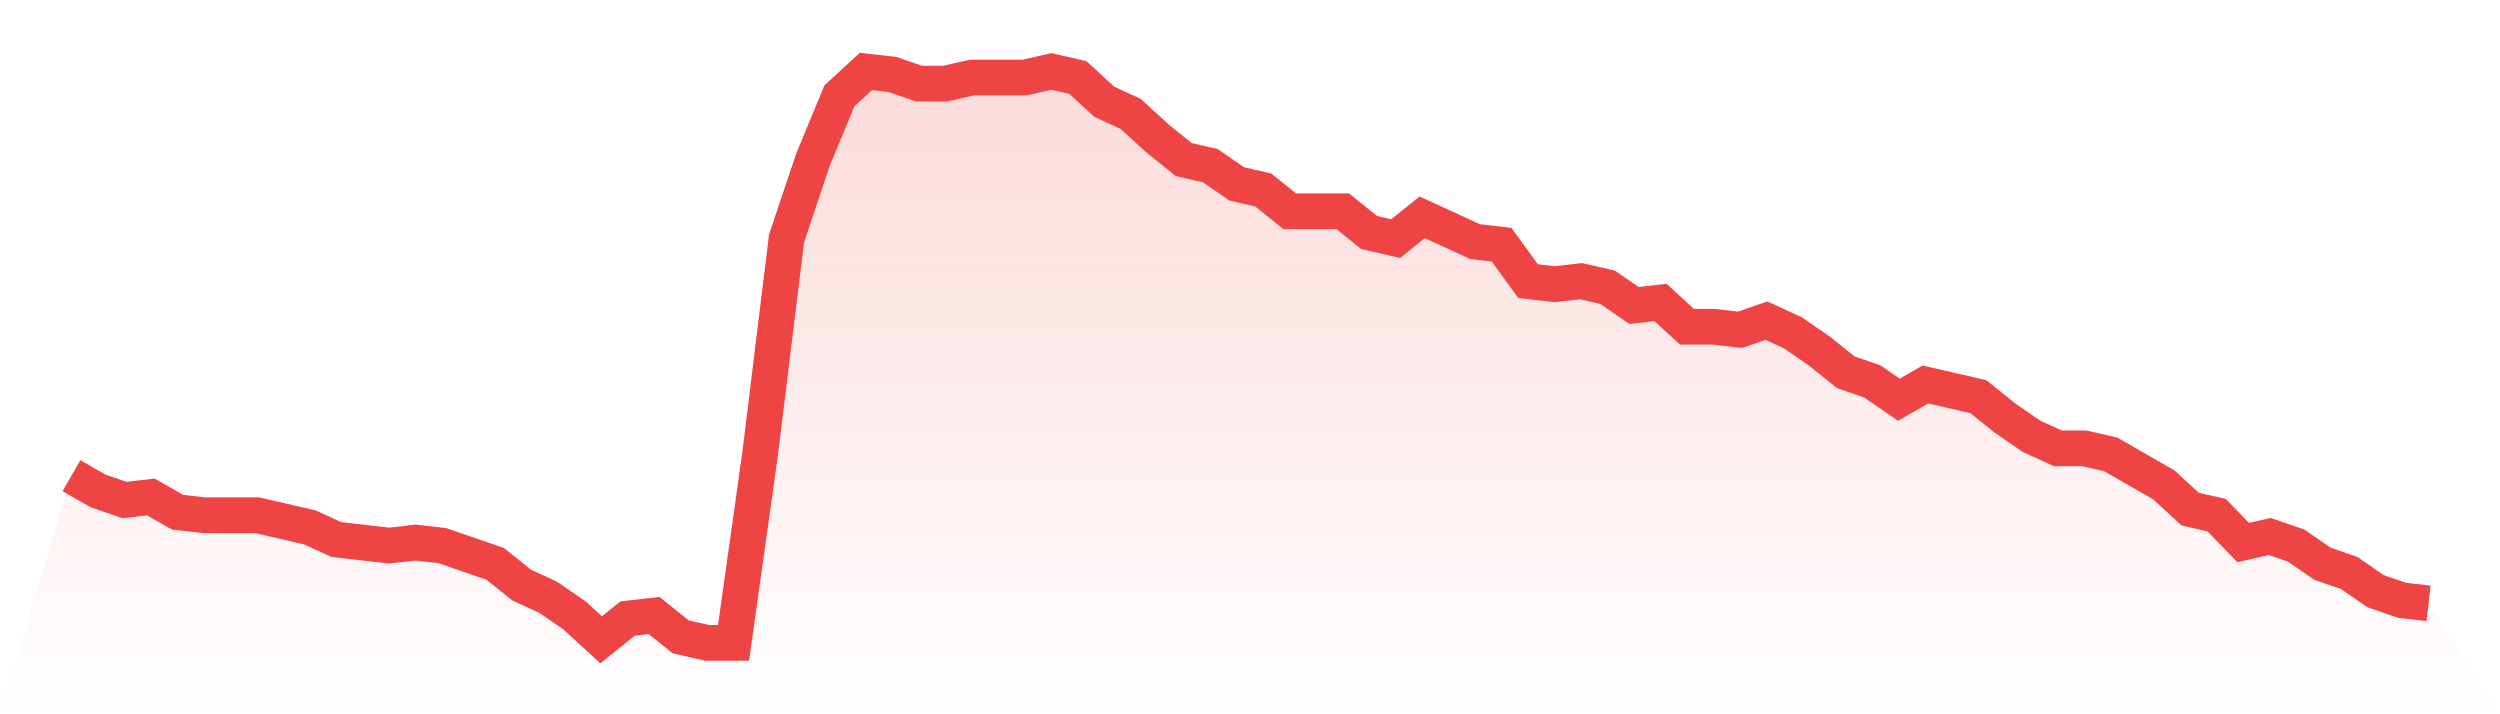
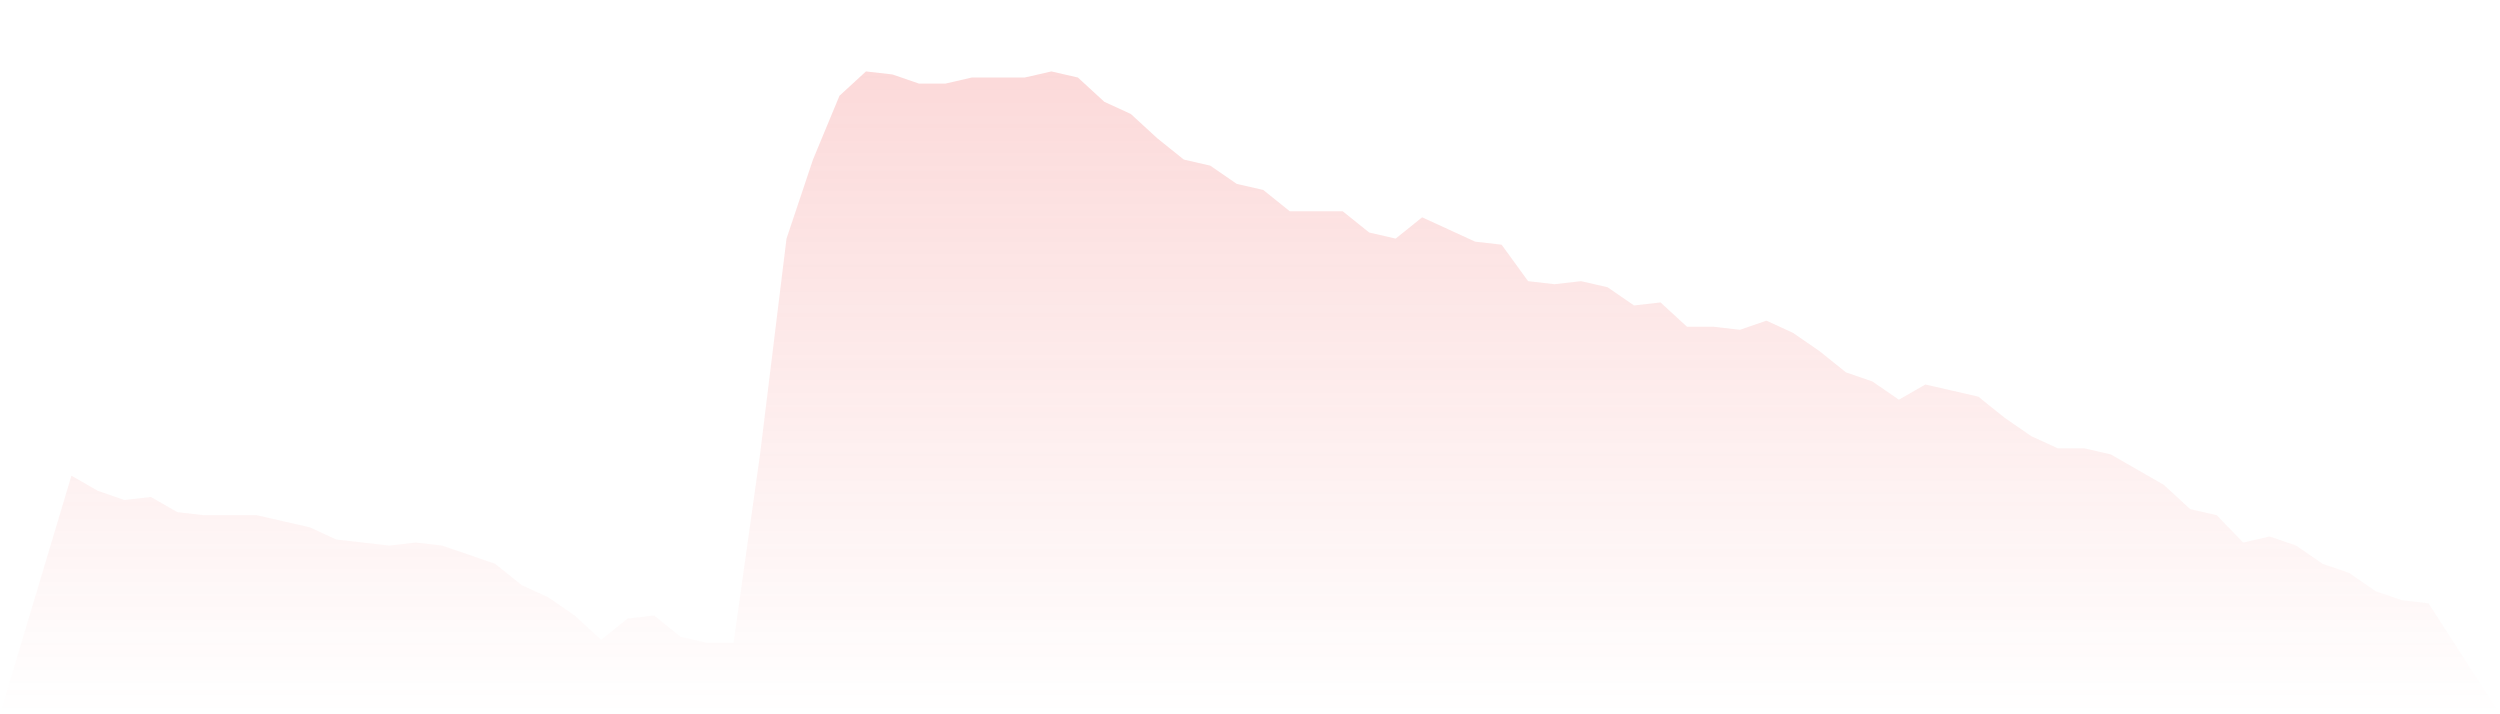
<svg xmlns="http://www.w3.org/2000/svg" viewBox="0 0 140 40">
  <defs>
    <linearGradient id="gradient" x1="0" x2="0" y1="0" y2="1">
      <stop offset="0%" stop-color="#ef4444" stop-opacity="0.2" />
      <stop offset="100%" stop-color="#ef4444" stop-opacity="0" />
    </linearGradient>
  </defs>
  <path d="M4,26.638 L4,26.638 L5.483,27.489 L6.966,28 L8.449,27.83 L9.933,28.681 L11.416,28.851 L12.899,28.851 L14.382,28.851 L15.865,29.191 L17.348,29.532 L18.831,30.213 L20.315,30.383 L21.798,30.553 L23.281,30.383 L24.764,30.553 L26.247,31.064 L27.73,31.574 L29.213,32.766 L30.697,33.447 L32.18,34.468 L33.663,35.83 L35.146,34.638 L36.629,34.468 L38.112,35.66 L39.596,36 L41.079,36 L42.562,25.447 L44.045,13.362 L45.528,8.936 L47.011,5.362 L48.494,4 L49.978,4.17 L51.461,4.681 L52.944,4.681 L54.427,4.34 L55.91,4.34 L57.393,4.34 L58.876,4 L60.36,4.34 L61.843,5.702 L63.326,6.383 L64.809,7.745 L66.292,8.936 L67.775,9.277 L69.258,10.298 L70.742,10.638 L72.225,11.83 L73.708,11.83 L75.191,11.83 L76.674,13.021 L78.157,13.362 L79.64,12.17 L81.124,12.851 L82.607,13.532 L84.09,13.702 L85.573,15.745 L87.056,15.915 L88.539,15.745 L90.022,16.085 L91.506,17.106 L92.989,16.936 L94.472,18.298 L95.955,18.298 L97.438,18.468 L98.921,17.957 L100.404,18.638 L101.888,19.66 L103.371,20.851 L104.854,21.362 L106.337,22.383 L107.82,21.532 L109.303,21.872 L110.787,22.213 L112.27,23.404 L113.753,24.426 L115.236,25.106 L116.719,25.106 L118.202,25.447 L119.685,26.298 L121.169,27.149 L122.652,28.511 L124.135,28.851 L125.618,30.383 L127.101,30.043 L128.584,30.553 L130.067,31.574 L131.551,32.085 L133.034,33.106 L134.517,33.617 L136,33.787 L140,40 L0,40 z" fill="url(#gradient)" />
-   <path d="M4,26.638 L4,26.638 L5.483,27.489 L6.966,28 L8.449,27.83 L9.933,28.681 L11.416,28.851 L12.899,28.851 L14.382,28.851 L15.865,29.191 L17.348,29.532 L18.831,30.213 L20.315,30.383 L21.798,30.553 L23.281,30.383 L24.764,30.553 L26.247,31.064 L27.73,31.574 L29.213,32.766 L30.697,33.447 L32.18,34.468 L33.663,35.83 L35.146,34.638 L36.629,34.468 L38.112,35.66 L39.596,36 L41.079,36 L42.562,25.447 L44.045,13.362 L45.528,8.936 L47.011,5.362 L48.494,4 L49.978,4.17 L51.461,4.681 L52.944,4.681 L54.427,4.34 L55.91,4.34 L57.393,4.34 L58.876,4 L60.36,4.34 L61.843,5.702 L63.326,6.383 L64.809,7.745 L66.292,8.936 L67.775,9.277 L69.258,10.298 L70.742,10.638 L72.225,11.83 L73.708,11.83 L75.191,11.83 L76.674,13.021 L78.157,13.362 L79.64,12.17 L81.124,12.851 L82.607,13.532 L84.09,13.702 L85.573,15.745 L87.056,15.915 L88.539,15.745 L90.022,16.085 L91.506,17.106 L92.989,16.936 L94.472,18.298 L95.955,18.298 L97.438,18.468 L98.921,17.957 L100.404,18.638 L101.888,19.66 L103.371,20.851 L104.854,21.362 L106.337,22.383 L107.82,21.532 L109.303,21.872 L110.787,22.213 L112.27,23.404 L113.753,24.426 L115.236,25.106 L116.719,25.106 L118.202,25.447 L119.685,26.298 L121.169,27.149 L122.652,28.511 L124.135,28.851 L125.618,30.383 L127.101,30.043 L128.584,30.553 L130.067,31.574 L131.551,32.085 L133.034,33.106 L134.517,33.617 L136,33.787" fill="none" stroke="#ef4444" stroke-width="2" />
</svg>